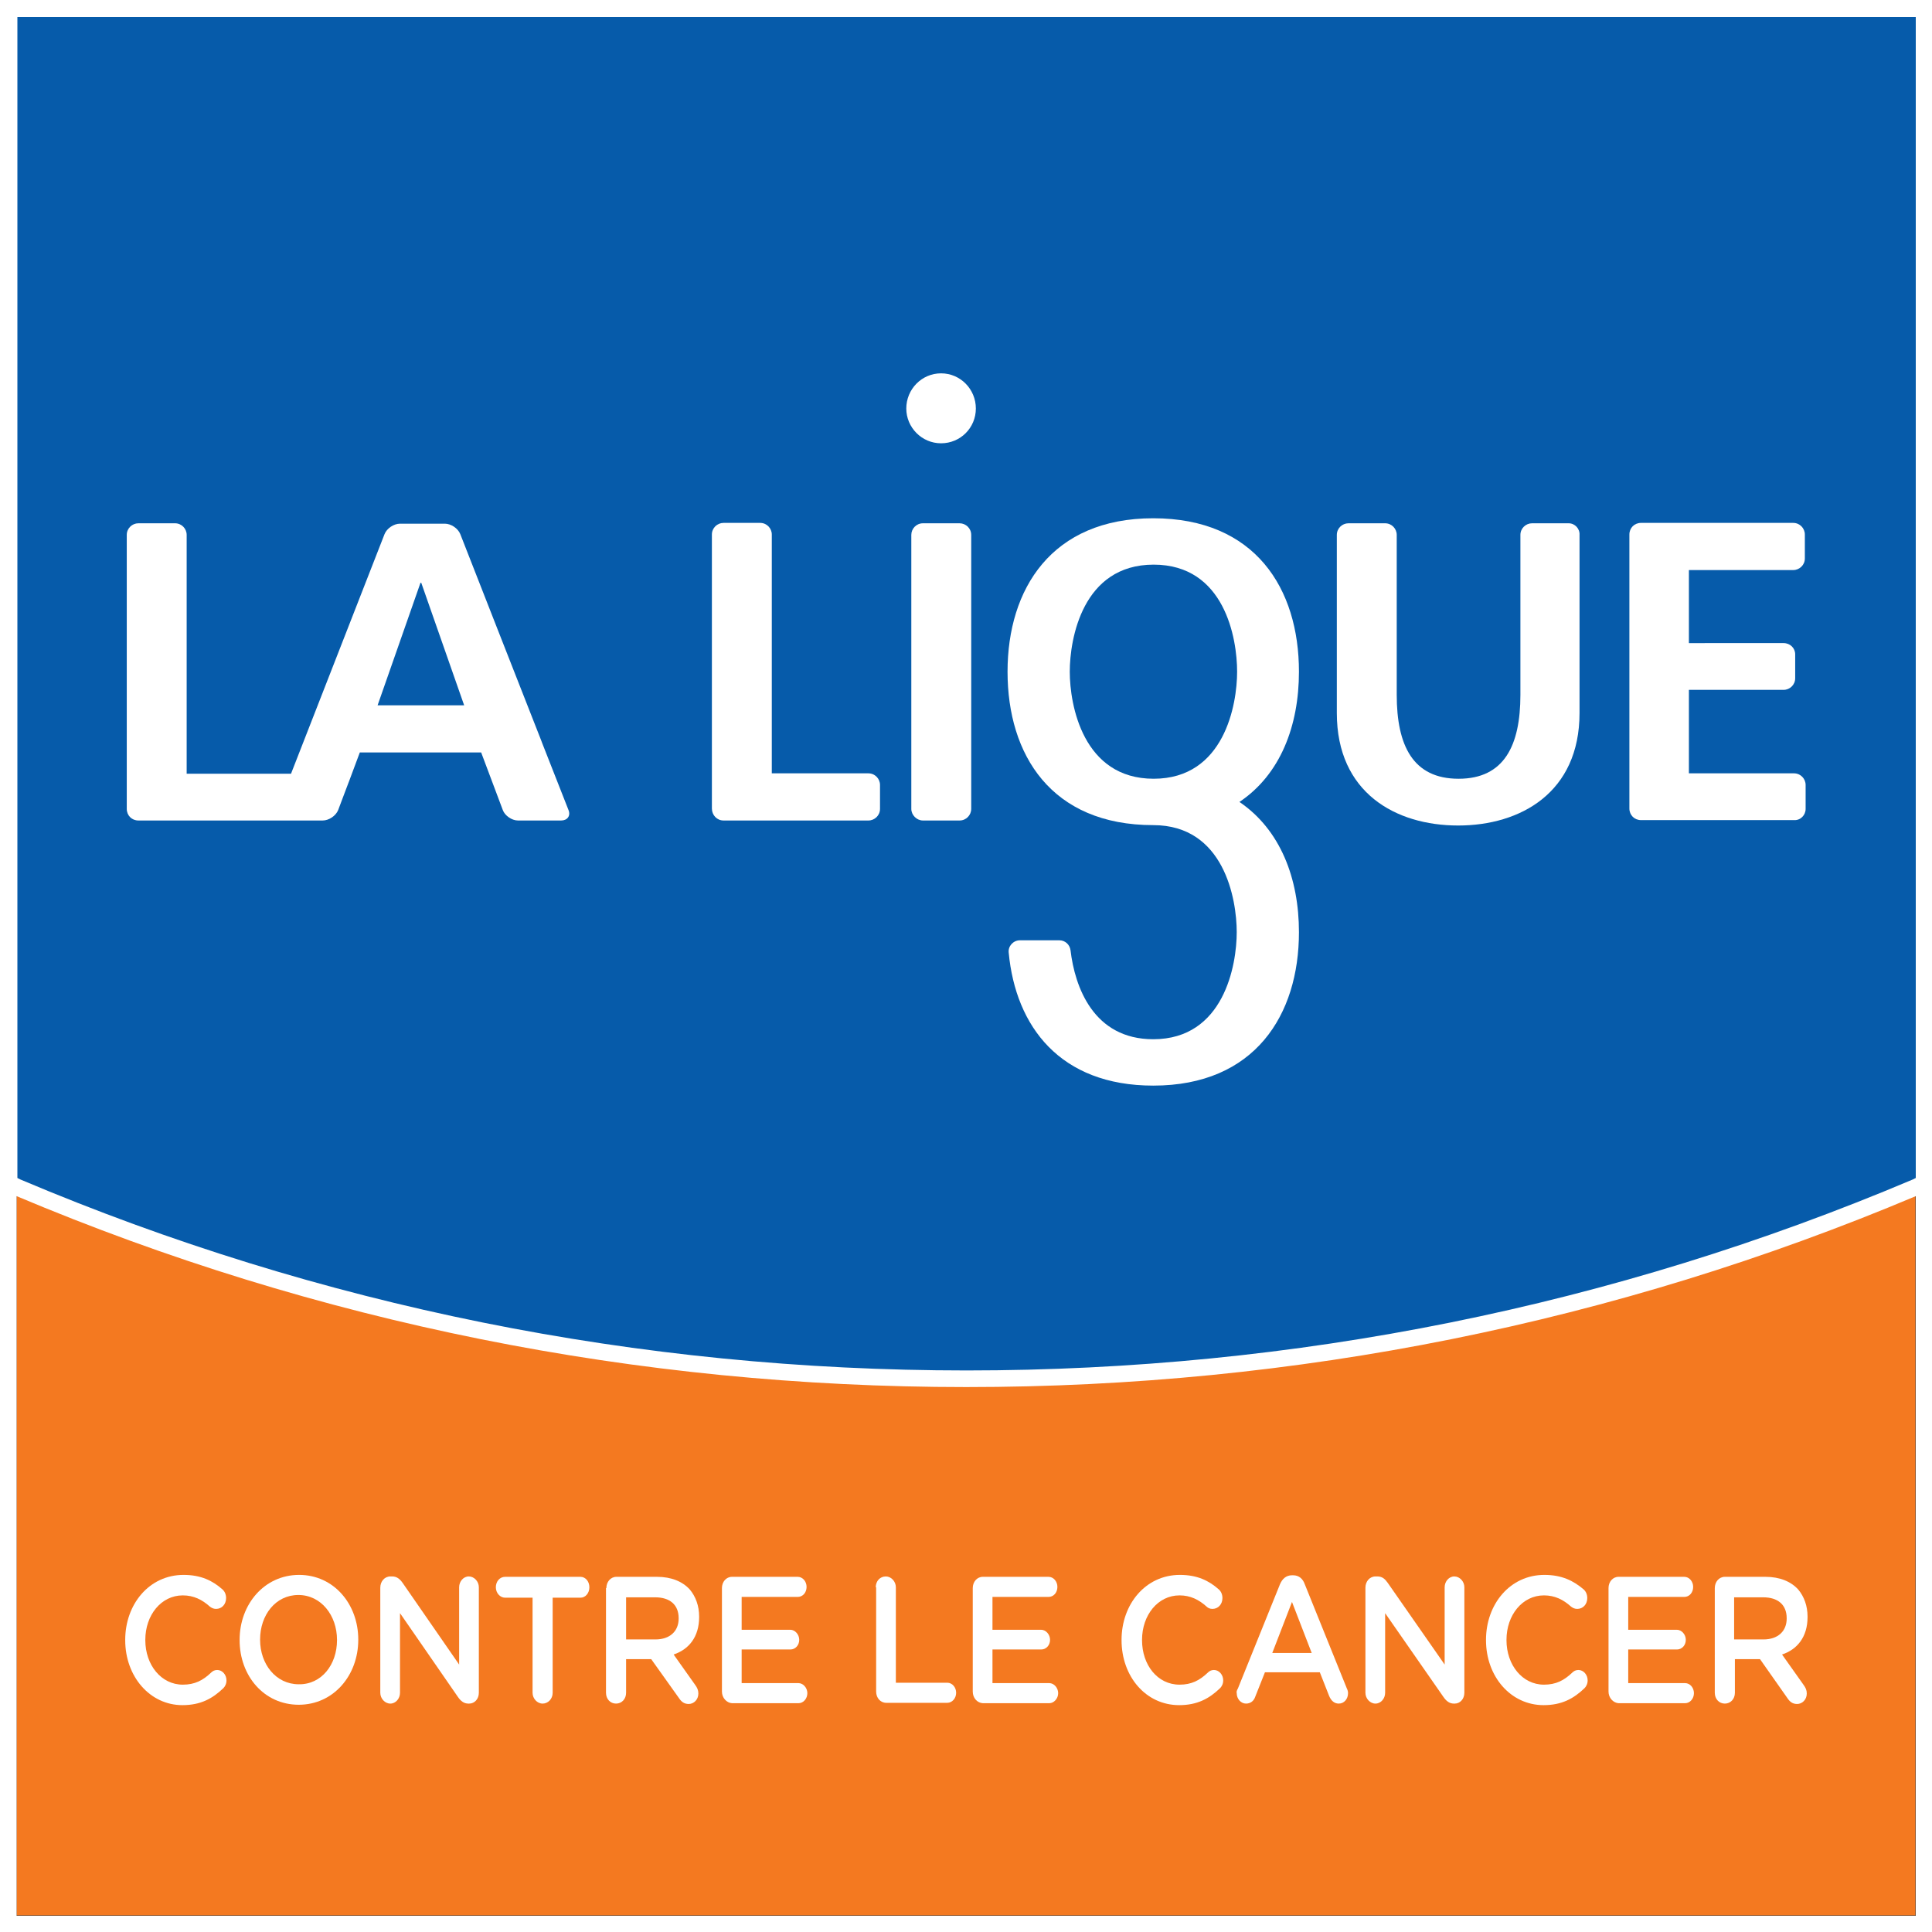
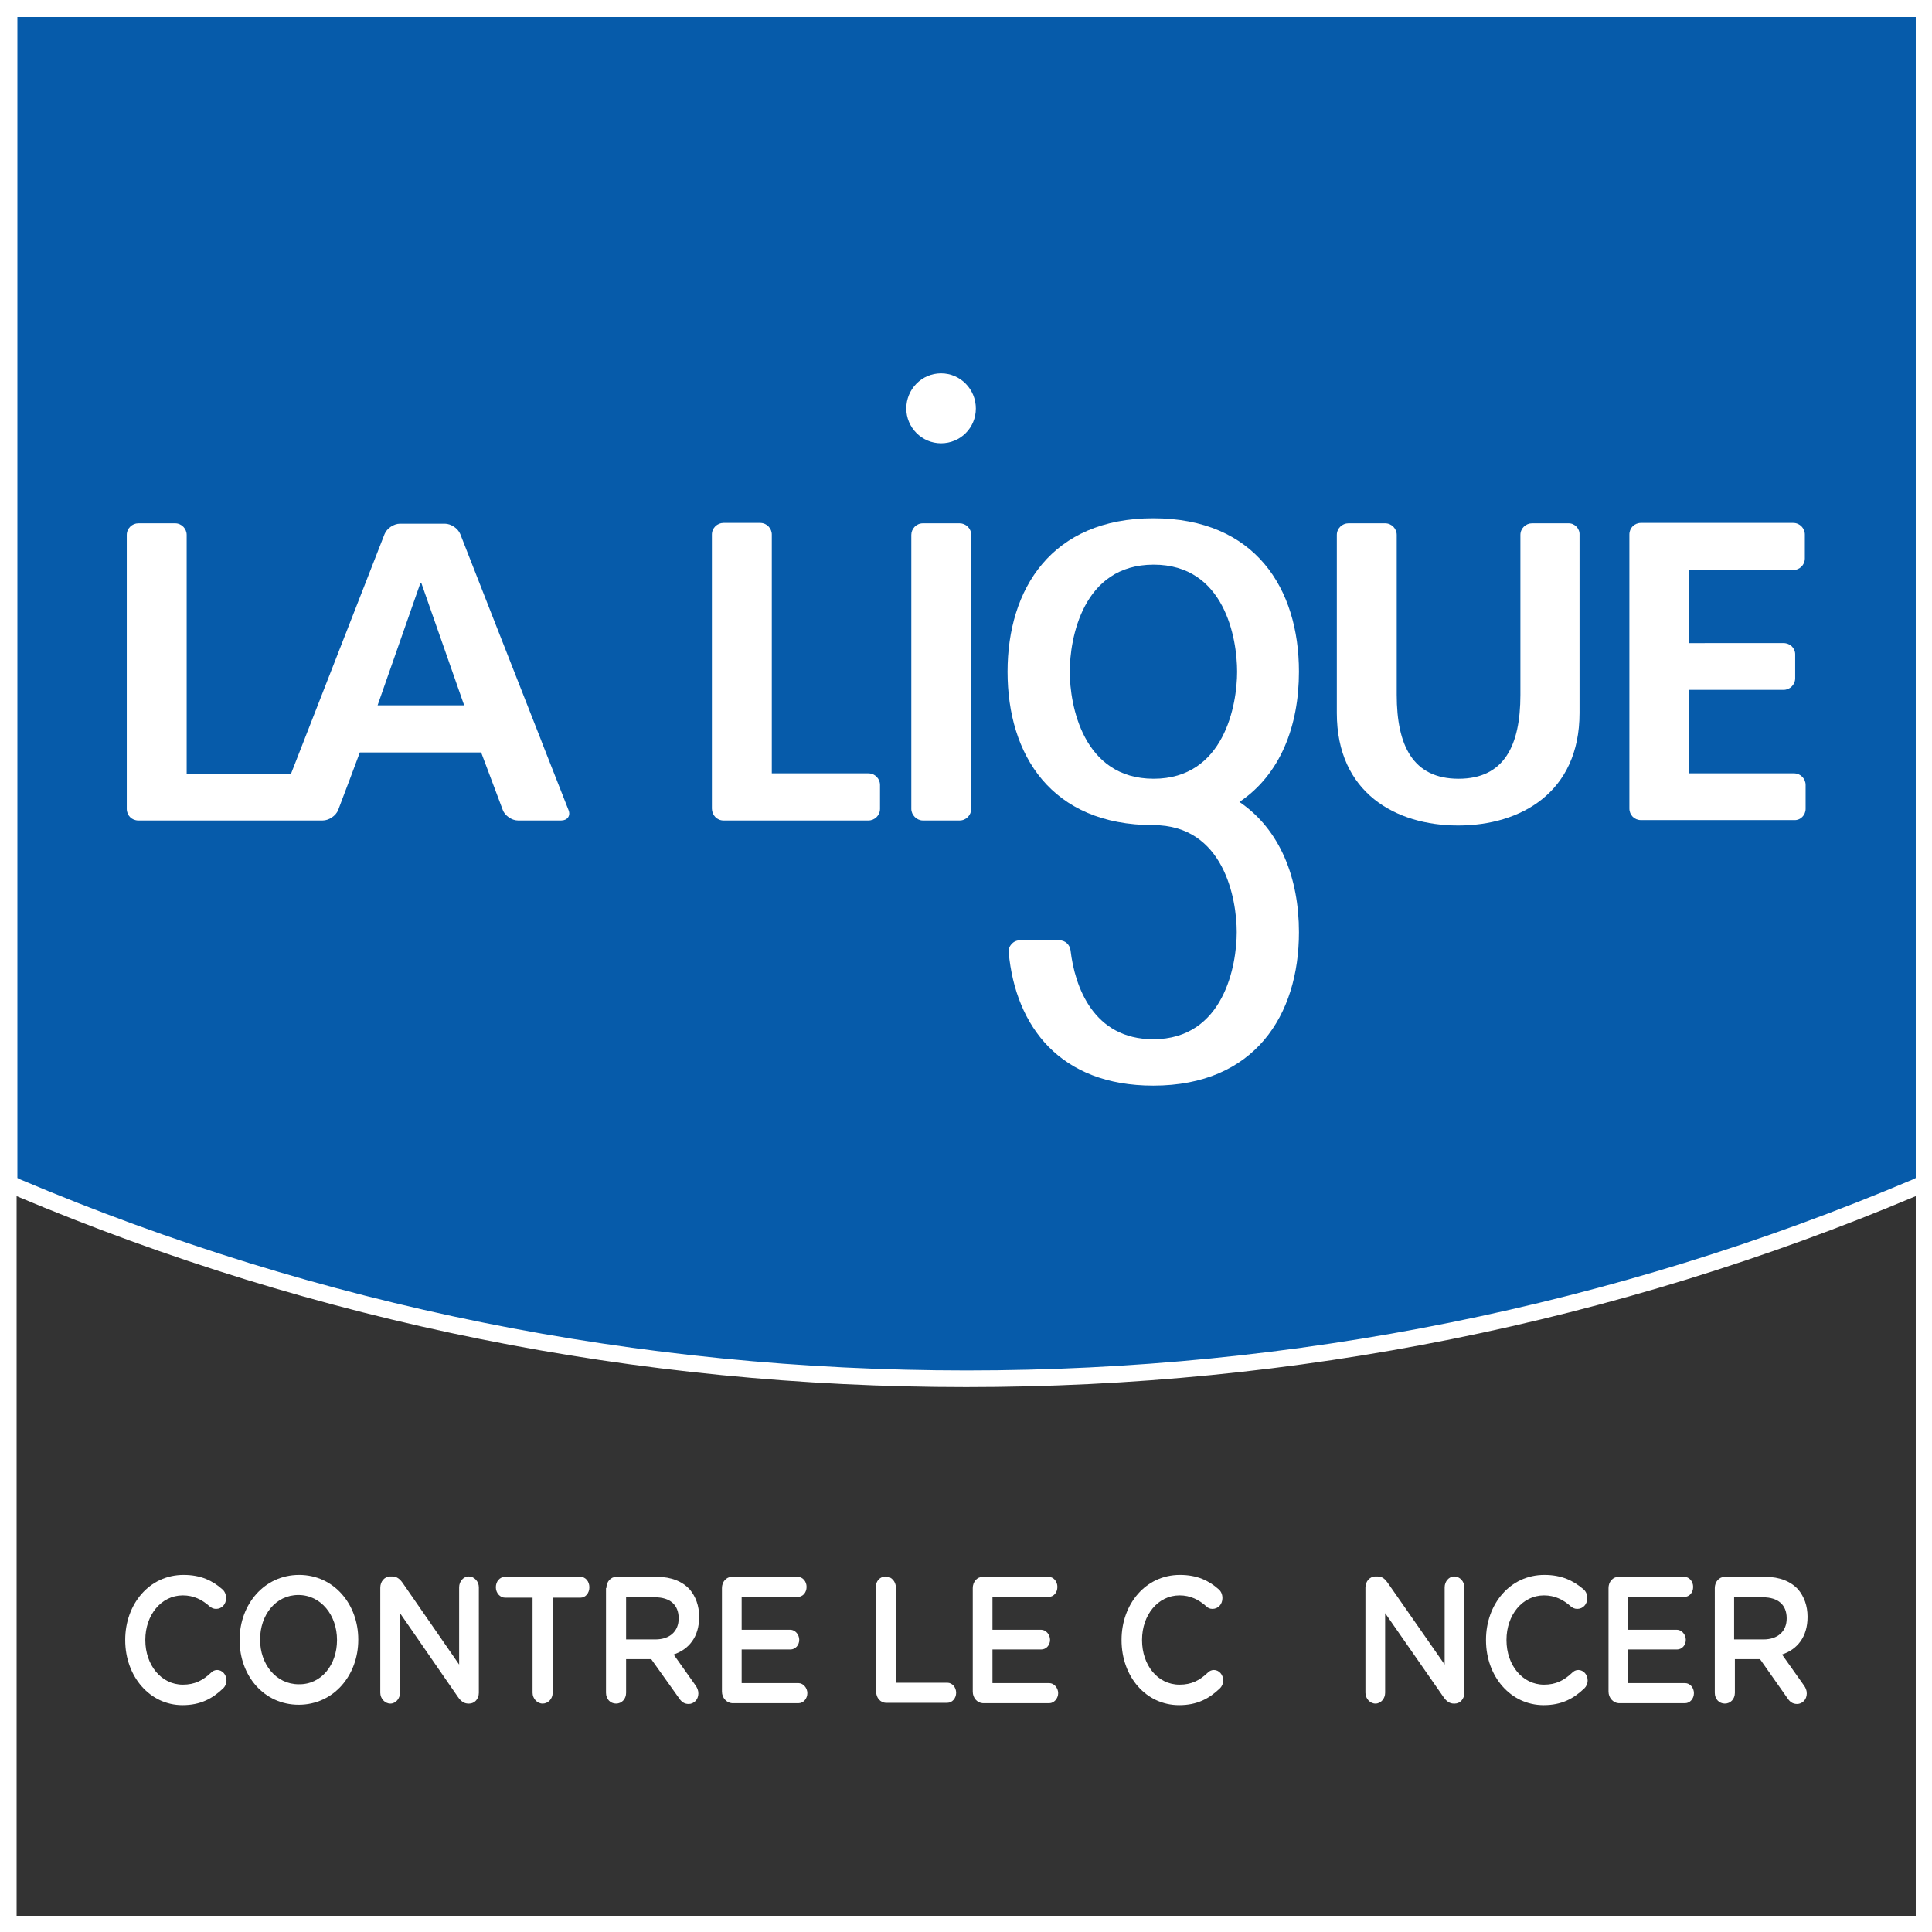
<svg xmlns="http://www.w3.org/2000/svg" xmlns:ns1="http://sodipodi.sourceforge.net/DTD/sodipodi-0.dtd" xmlns:ns2="http://www.inkscape.org/namespaces/inkscape" version="1.1" id="layer" x="0px" y="0px" viewBox="-153 -46 499.9 499.9" xml:space="preserve" ns1:docname="la-ligue-contre-le-cancer-logo-vector.svg" width="499.9" height="499.9" ns2:version="0.92.3 (2405546, 2018-03-11)">
  <rect x="-153" y="-46" width="499.9" height="499.9" fill="#333333" stroke="none" />
  <defs id="defs30" />
  <ns1:namedview pagecolor="#ffffff" bordercolor="#666666" borderopacity="1" objecttolerance="10" gridtolerance="10" guidetolerance="10" ns2:pageopacity="0" ns2:pageshadow="2" ns2:window-width="911" ns2:window-height="480" id="namedview28" showgrid="false" fit-margin-top="0" fit-margin-left="0" fit-margin-right="0" fit-margin-bottom="0" ns2:zoom="0.36196319" ns2:cx="254.5" ns2:cy="244.9" ns2:window-x="0" ns2:window-y="0" ns2:window-maximized="0" ns2:current-layer="layer" />
  <style type="text/css" id="style2">
	.st0{fill:#F47920;}
	.st1{fill:#065BAA;}
	.st2{fill:#FFFFFF;}
</style>
-   <path id="XMLID_46_" class="st0" d="M -148.7,261.1 V 449.6 H 342.6 V 261.1 C 267.1,293 184.1,310.6 96.9,310.6 9.9,310.7 -73.1,293 -148.7,261.1" ns2:connector-curvature="0" style="fill:#f47920" />
  <path id="XMLID_45_" class="st1" d="m -148.7,-41.6 v 302.8 c 75.5,31.9 158.5,49.5 245.7,49.5 87.1,0 170.2,-17.6 245.7,-49.6 V -41.6 Z" ns2:connector-curvature="0" style="fill:#065baa" />
  <path id="XMLID_1_" class="st2" d="m 342.7,-46 h -491.4 -4.3 v 4.3 491.3 4.3 h 4.3 491.3 4.3 V 449.6 -41.6 -46 Z m 0,4.4 v 300.4 l -0.8,0.4 C 264.4,292 182,308.6 97.1,308.6 12.2,308.6 -70.2,292 -147.7,259.2 l -0.8,-0.4 V -41.6 Z M -148.7,449.7 V 263.5 c 77.8,32.8 160.5,49.4 245.7,49.4 85.2,0 167.8,-16.6 245.7,-49.4 v 186.2 z" ns2:connector-curvature="0" style="fill:#ffffff" />
  <path id="XMLID_4_" class="st2" d="m -120.6,378.4 v -0.1 c 0,-9.2 6.2,-16.8 15.1,-16.8 4.5,0 7.5,1.5 10,3.7 0.6,0.5 1,1.3 1,2.3 0,1.6 -1.1,2.8 -2.6,2.8 -0.7,0 -1.2,-0.3 -1.6,-0.6 -2,-1.8 -4.2,-2.9 -7,-2.9 -5.6,0 -9.7,5.1 -9.7,11.5 v 0.1 c 0,6.4 4.1,11.5 9.7,11.5 3.1,0 5.2,-1.1 7.3,-3.1 0.4,-0.4 0.9,-0.7 1.6,-0.7 1.3,0 2.4,1.2 2.4,2.7 0,0.9 -0.4,1.6 -0.8,2 -2.8,2.7 -5.9,4.4 -10.6,4.4 -8.4,0 -14.8,-7.4 -14.8,-16.8" ns2:connector-curvature="0" style="fill:#ffffff" />
  <path id="XMLID_5_" class="st2" d="m -91,378.4 v -0.1 c 0,-9.2 6.4,-16.8 15.4,-16.8 9,0 15.3,7.6 15.3,16.7 v 0.1 c 0,9.2 -6.4,16.8 -15.4,16.8 -9,0 -15.3,-7.5 -15.3,-16.7 m 25.2,0 v -0.1 c 0,-6.3 -4.1,-11.6 -10,-11.6 -5.9,0 -9.9,5.2 -9.9,11.5 v 0.1 c 0,6.3 4.1,11.5 10,11.5 5.9,0.1 9.9,-5.1 9.9,-11.4" ns2:connector-curvature="0" style="fill:#ffffff" />
  <path id="XMLID_36_" class="st2" d="m -54.6,364.8 c 0,-1.6 1.1,-2.9 2.6,-2.9 h 0.5 c 1.2,0 2,0.7 2.7,1.7 l 14.6,21.1 v -20 c 0,-1.5 1.1,-2.8 2.5,-2.8 1.4,0 2.6,1.3 2.6,2.8 V 392 c 0,1.6 -1.1,2.8 -2.5,2.8 h -0.2 c -1.2,0 -2,-0.7 -2.7,-1.7 l -15,-21.7 V 392 c 0,1.5 -1.1,2.8 -2.5,2.8 -1.4,0 -2.6,-1.3 -2.6,-2.8 z" ns2:connector-curvature="0" style="fill:#ffffff" />
  <path id="XMLID_35_" class="st2" d="m -15.2,367.4 h -7.1 c -1.3,0 -2.4,-1.2 -2.4,-2.7 0,-1.5 1,-2.7 2.4,-2.7 h 19.5 c 1.3,0 2.3,1.2 2.3,2.7 0,1.5 -1,2.7 -2.3,2.7 H -10 V 392 c 0,1.6 -1.2,2.8 -2.6,2.8 -1.4,0 -2.6,-1.3 -2.6,-2.8 z" ns2:connector-curvature="0" style="fill:#ffffff" />
  <path id="XMLID_32_" class="st2" d="M 3.9,364.9 C 3.9,363.3 5,362 6.5,362 H 17 c 3.7,0 6.6,1.2 8.5,3.3 1.5,1.8 2.4,4.2 2.4,7 v 0.1 c 0,5.2 -2.7,8.4 -6.6,9.7 l 5.6,7.9 c 0.5,0.7 0.8,1.3 0.8,2.2 0,1.6 -1.2,2.7 -2.5,2.7 -1.2,0 -1.9,-0.6 -2.5,-1.5 L 15.5,383.3 H 9 v 8.7 c 0,1.6 -1.1,2.8 -2.6,2.8 -1.5,0 -2.6,-1.2 -2.6,-2.8 v -27.1 z m 12.7,13.3 c 3.7,0 6,-2.1 6,-5.4 v -0.1 c 0,-3.5 -2.3,-5.4 -6.1,-5.4 H 9 v 10.9 z" ns2:connector-curvature="0" style="fill:#ffffff" />
  <path id="XMLID_31_" class="st2" d="m 33.8,391.7 v -26.8 c 0,-1.6 1.1,-2.9 2.6,-2.9 h 17 c 1.3,0 2.3,1.2 2.3,2.6 0,1.5 -1,2.6 -2.3,2.6 H 38.9 v 8.5 h 12.6 c 1.2,0 2.3,1.2 2.3,2.6 0,1.4 -1,2.5 -2.3,2.5 H 38.9 v 8.7 h 14.7 c 1.2,0 2.3,1.2 2.3,2.6 0,1.4 -1,2.6 -2.3,2.6 H 36.4 c -1.4,-0.1 -2.6,-1.4 -2.6,-3" ns2:connector-curvature="0" style="fill:#ffffff" />
  <path id="XMLID_30_" class="st2" d="m 73.6,364.7 c 0,-1.6 1.1,-2.8 2.6,-2.8 1.4,0 2.6,1.3 2.6,2.8 v 24.7 h 13.3 c 1.3,0 2.3,1.2 2.3,2.6 0,1.4 -1,2.6 -2.3,2.6 H 76.3 c -1.5,0 -2.6,-1.3 -2.6,-2.9 v -27 z" ns2:connector-curvature="0" style="fill:#ffffff" />
  <path id="XMLID_29_" class="st2" d="m 98.7,391.7 v -26.8 c 0,-1.6 1.1,-2.9 2.6,-2.9 h 17 c 1.3,0 2.3,1.2 2.3,2.6 0,1.5 -1,2.6 -2.3,2.6 h -14.5 v 8.5 h 12.6 c 1.2,0 2.3,1.2 2.3,2.6 0,1.4 -1,2.5 -2.3,2.5 h -12.6 v 8.7 h 14.7 c 1.2,0 2.3,1.2 2.3,2.6 0,1.4 -1.1,2.6 -2.3,2.6 h -17.2 c -1.5,-0.1 -2.6,-1.4 -2.6,-3" ns2:connector-curvature="0" style="fill:#ffffff" />
  <path id="XMLID_28_" class="st2" d="m 137.2,378.4 v -0.1 c 0,-9.2 6.2,-16.8 15.1,-16.8 4.5,0 7.5,1.5 10,3.7 0.6,0.5 1,1.3 1,2.3 0,1.6 -1.1,2.8 -2.6,2.8 -0.7,0 -1.2,-0.3 -1.5,-0.6 -2,-1.8 -4.2,-2.9 -7,-2.9 -5.6,0 -9.7,5.1 -9.7,11.5 v 0.1 c 0,6.4 4,11.5 9.7,11.5 3.1,0 5.2,-1.1 7.3,-3.1 0.4,-0.4 0.9,-0.7 1.6,-0.7 1.3,0 2.4,1.2 2.4,2.7 0,0.9 -0.4,1.6 -0.8,2 -2.8,2.7 -5.9,4.4 -10.6,4.4 -8.6,0 -14.9,-7.4 -14.9,-16.8" ns2:connector-curvature="0" style="fill:#ffffff" />
-   <path id="XMLID_25_" class="st2" d="m 167.3,390.9 10.9,-27 c 0.6,-1.4 1.6,-2.3 3.1,-2.3 h 0.3 c 1.5,0 2.5,0.9 3,2.3 l 10.9,27 c 0.2,0.4 0.3,0.8 0.3,1.2 0,1.5 -1,2.7 -2.4,2.7 -1.2,0 -2,-0.8 -2.5,-2 l -2.4,-6.1 h -14.2 l -2.5,6.3 c -0.4,1.2 -1.3,1.8 -2.4,1.8 -1.3,0 -2.4,-1.2 -2.4,-2.7 -0.1,-0.3 0,-0.7 0.3,-1.2 m 19.1,-9.2 -5.1,-13.2 -5.1,13.2 z" ns2:connector-curvature="0" style="fill:#ffffff" />
  <path id="XMLID_24_" class="st2" d="m 200.3,364.8 c 0,-1.6 1.1,-2.9 2.6,-2.9 h 0.5 c 1.3,0 2,0.7 2.7,1.7 l 14.7,21.1 v -20 c 0,-1.5 1.1,-2.8 2.5,-2.8 1.4,0 2.6,1.3 2.6,2.8 V 392 c 0,1.6 -1.1,2.8 -2.5,2.8 h -0.2 c -1.2,0 -2,-0.7 -2.7,-1.7 L 205.4,371.4 V 392 c 0,1.5 -1.1,2.8 -2.5,2.8 -1.4,0 -2.6,-1.3 -2.6,-2.8 z" ns2:connector-curvature="0" style="fill:#ffffff" />
  <path id="XMLID_23_" class="st2" d="m 231.5,378.4 v -0.1 c 0,-9.2 6.2,-16.8 15.1,-16.8 4.5,0 7.5,1.5 10.1,3.7 0.6,0.5 1,1.3 1,2.3 0,1.6 -1.1,2.8 -2.6,2.8 -0.7,0 -1.2,-0.3 -1.6,-0.6 -2,-1.8 -4.2,-2.9 -7,-2.9 -5.6,0 -9.7,5.1 -9.7,11.5 v 0.1 c 0,6.4 4.1,11.5 9.7,11.5 3.1,0 5.2,-1.1 7.3,-3.1 0.4,-0.4 0.9,-0.7 1.6,-0.7 1.3,0 2.4,1.2 2.4,2.7 0,0.9 -0.4,1.6 -0.8,2 -2.8,2.7 -5.9,4.4 -10.6,4.4 -8.5,0 -14.9,-7.4 -14.9,-16.8" ns2:connector-curvature="0" style="fill:#ffffff" />
  <path id="XMLID_22_" class="st2" d="m 263.2,391.7 v -26.8 c 0,-1.6 1.1,-2.9 2.6,-2.9 h 17 c 1.3,0 2.3,1.2 2.3,2.6 0,1.5 -1,2.6 -2.3,2.6 h -14.5 v 8.5 h 12.6 c 1.2,0 2.3,1.2 2.3,2.6 0,1.4 -1,2.5 -2.3,2.5 h -12.6 v 8.7 H 283 c 1.3,0 2.3,1.2 2.3,2.6 0,1.4 -1,2.6 -2.3,2.6 h -17.2 c -1.4,-0.1 -2.6,-1.4 -2.6,-3" ns2:connector-curvature="0" style="fill:#ffffff" />
  <path id="XMLID_19_" class="st2" d="m 290.7,364.9 c 0,-1.6 1.1,-2.9 2.6,-2.9 h 10.5 c 3.7,0 6.6,1.2 8.5,3.3 1.5,1.8 2.4,4.2 2.4,7 v 0.1 c 0,5.2 -2.7,8.4 -6.6,9.7 l 5.6,7.9 c 0.5,0.7 0.8,1.3 0.8,2.2 0,1.6 -1.2,2.7 -2.5,2.7 -1.2,0 -1.9,-0.6 -2.5,-1.5 l -7.1,-10.1 h -6.5 v 8.7 c 0,1.6 -1.1,2.8 -2.6,2.8 -1.5,0 -2.6,-1.2 -2.6,-2.8 z m 12.6,13.3 c 3.7,0 6,-2.1 6,-5.4 v -0.1 c 0,-3.5 -2.3,-5.4 -6.1,-5.4 h -7.5 v 10.9 z" ns2:connector-curvature="0" style="fill:#ffffff" />
  <path id="XMLID_18_" class="st2" d="m 252.9,89.4 h -9.5 c -1.6,0 -3,1.3 -3,3 v 41.4 c 0,13.1 -4.2,21.7 -16,21.7 -11.8,0 -16,-8.6 -16,-21.7 V 92.4 c 0,-1.6 -1.3,-3 -3,-3 h -9.5 c -1.6,0 -3,1.3 -3,3 v 46.1 c 0,20.6 15.2,29.1 31.4,29.1 16.1,0 31.4,-8.5 31.4,-29.1 V 92.4 c 0.1,-1.6 -1.2,-3 -2.8,-3" ns2:connector-curvature="0" style="fill:#ffffff" />
  <path id="XMLID_15_" class="st2" d="m -19,166.3 h 11.2 c 1.6,0 2.5,-1.2 1.9,-2.7 l -6.8,-17.3 -0.3,-0.8 -11.5,-29.3 -9.4,-24 c -0.6,-1.5 -2.4,-2.7 -4,-2.7 h -11.6 c -1.6,0 -3.4,1.2 -4,2.7 l -24.2,62 h -27 V 92.4 c 0,-1.6 -1.3,-3 -3,-3 h -9.5 c -1.6,0 -3,1.3 -3,3 v 70.9 c 0,1.7 1.3,3 3,3 h 34.7 5.7 4 3.3 c 1.6,0 3.4,-1.2 4,-2.7 0,0 2.9,-7.7 2.8,-7.4 l 2.8,-7.5 h 31.4 l 5.6,14.9 c 0.5,1.4 2.3,2.7 3.9,2.7 m -36.3,-29.8 11.1,-31.7 h 0.2 l 11.1,31.7 z" ns2:connector-curvature="0" style="fill:#ffffff" />
  <path id="XMLID_14_" class="st2" d="m 34.2,166.3 h 37.5 c 1.6,0 3,-1.3 3,-3 v -6.2 c 0,-1.6 -1.3,-3 -3,-3 h -25 v -35.8 -26 c 0,-1.6 -1.3,-3 -3,-3 h -9.5 c -1.6,0 -3,1.3 -3,3 v 26 44.9 c 0,1.7 1.3,3.1 3,3.1" ns2:connector-curvature="0" style="fill:#ffffff" />
  <path id="XMLID_13_" class="st2" d="m 314.2,163.3 v -6.2 c 0,-1.6 -1.3,-3 -3,-3 H 284 v -21.6 h 24.5 c 1.6,0 3,-1.3 3,-3 v -6.2 c 0,-1.6 -1.3,-2.9 -3,-2.9 H 284 v -18.9 h 27 c 1.6,0 3,-1.3 3,-3 v -6.2 c 0,-1.6 -1.3,-3 -3,-3 h -39.4 c -1.7,0 -3,1.3 -3,3 v 70.9 c 0,1.7 1.3,3 3,3 h 39.6 c 1.7,0.1 3,-1.3 3,-2.9" ns2:connector-curvature="0" style="fill:#ffffff" />
  <path id="XMLID_3_" class="st2" d="m 82.8,163.3 v -44.9 -26 c 0,-1.6 1.3,-3 3,-3 h 9.5 c 1.6,0 3,1.3 3,3 v 26 44.9 c 0,1.6 -1.3,3 -3,3 h -9.5 c -1.6,0 -3,-1.4 -3,-3 m 7.7,-94.6 c 5,0 9,-4 9,-9 0,-5 -4,-9.1 -9,-9.1 -5,0 -9,4.1 -9,9.1 0,4.9 4,9 9,9" ns2:connector-curvature="0" style="fill:#ffffff" />
  <path id="XMLID_2_" class="st2" d="m 167.7,161.5 c 10.6,-7.1 15.4,-19.7 15.4,-33.7 0,-21.5 -11.3,-39.7 -37.7,-39.7 -26.3,0 -37.7,18.3 -37.7,39.7 0,21.5 11.3,39.7 37.7,39.7 18.3,0 21.6,19.1 21.6,27.7 0,8.5 -3.3,27.7 -21.6,27.7 -15.5,0 -20.3,-13.6 -21.4,-23 -0.2,-1.5 -1.4,-2.6 -2.9,-2.6 h -10.2 c -1.7,0 -3.1,1.5 -2.9,3.2 1.8,19.1 13.3,34.4 37.4,34.4 26.3,0 37.7,-18.3 37.7,-39.7 0,-13.9 -4.8,-26.5 -15.4,-33.7 m -43.9,-33.7 c 0,-8.5 3.3,-27.7 21.7,-27.7 18.4,0 21.6,19.1 21.6,27.7 0,8.5 -3.3,27.7 -21.6,27.7 -18.3,0 -21.7,-19.1 -21.7,-27.7" ns2:connector-curvature="0" style="fill:#ffffff" />
</svg>